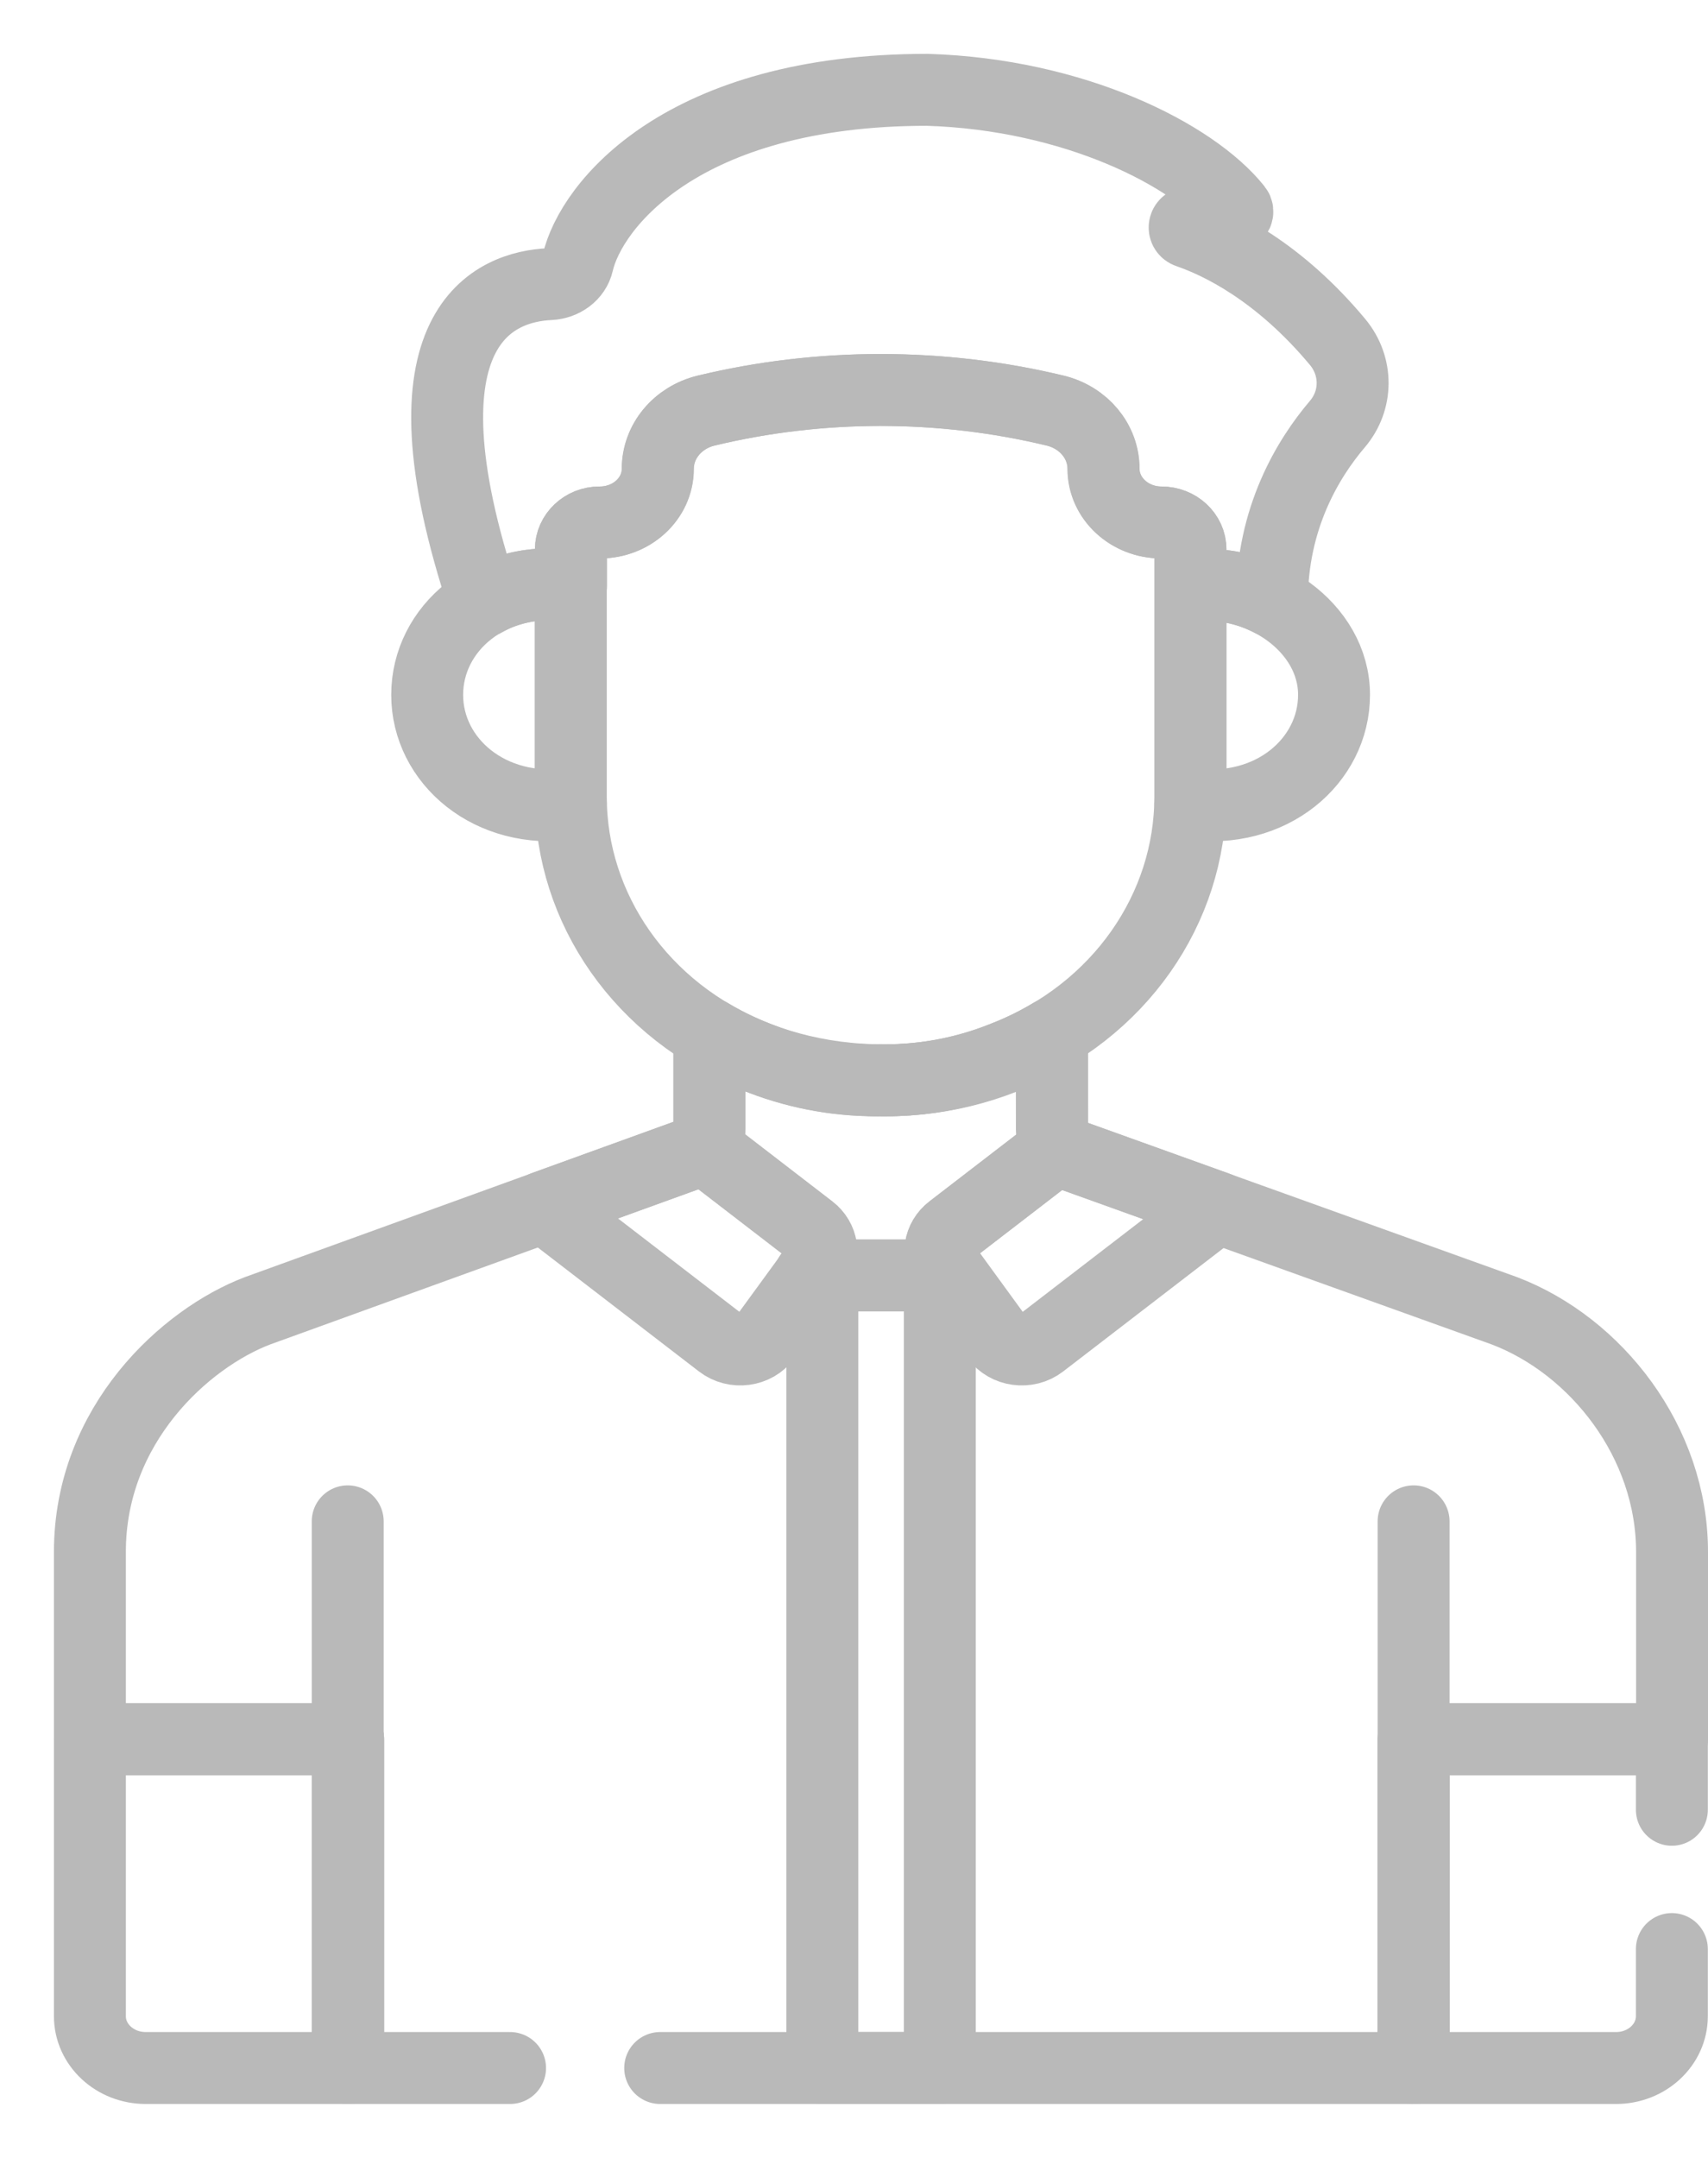
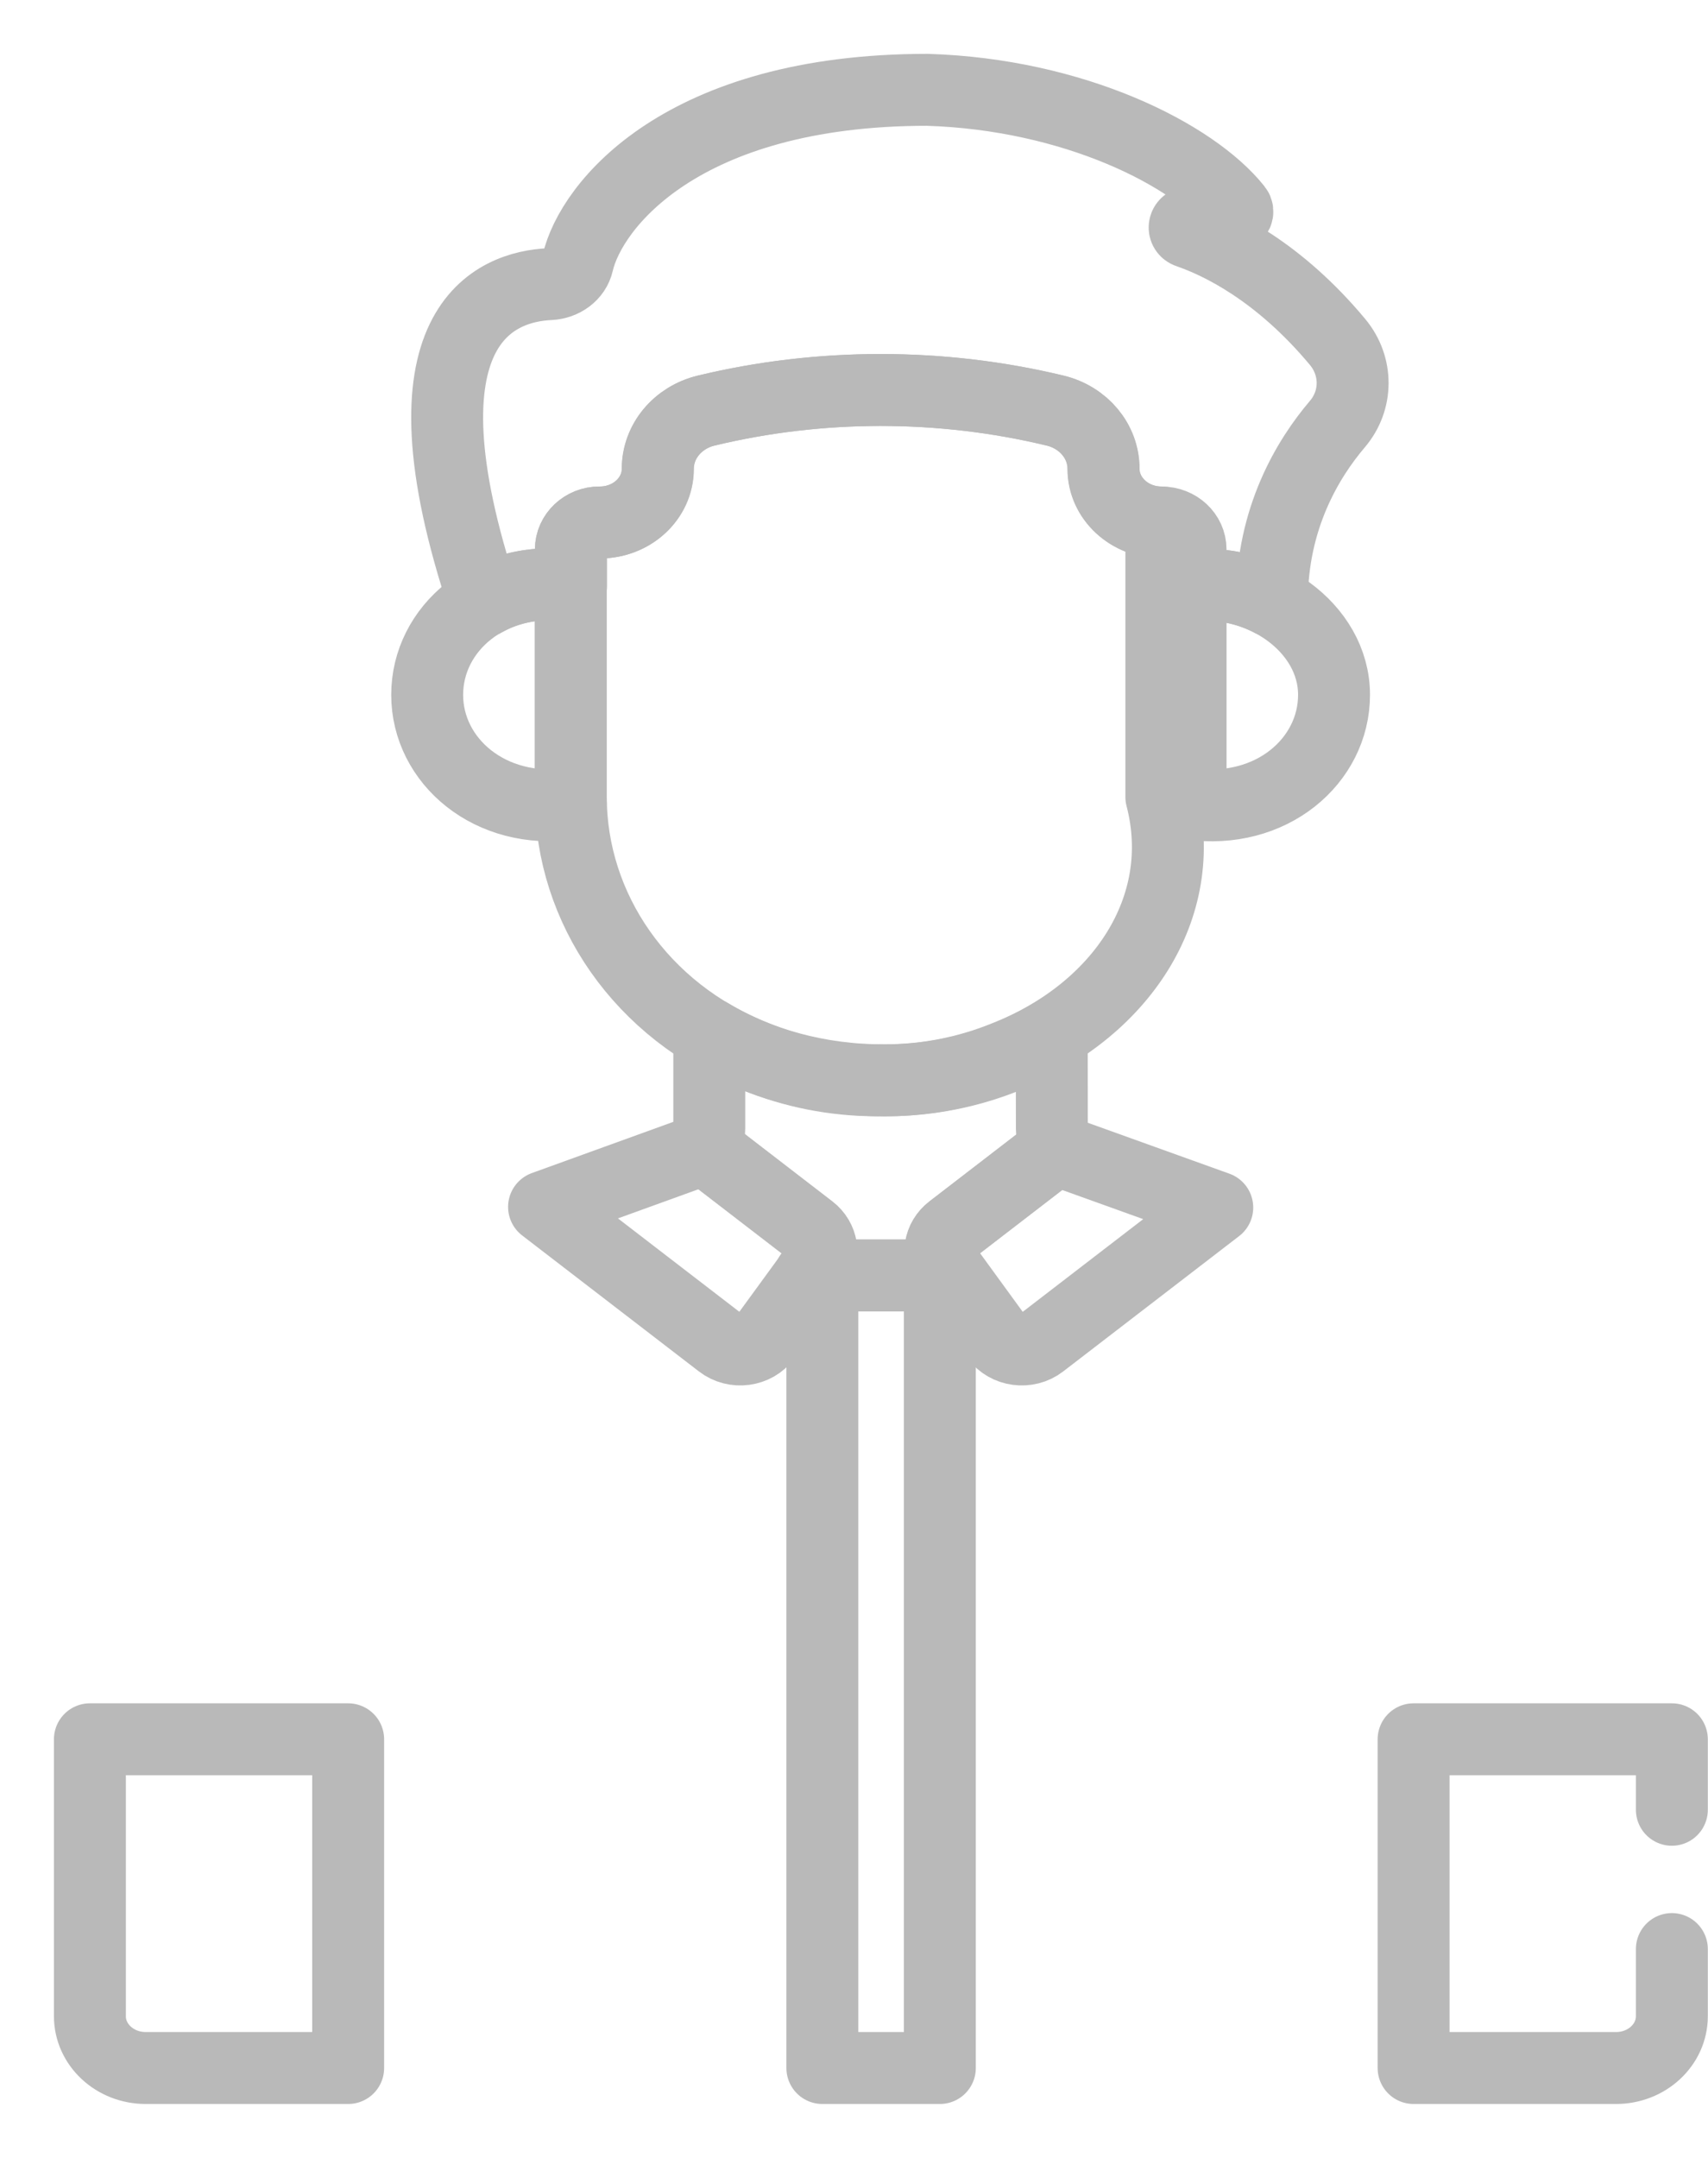
<svg xmlns="http://www.w3.org/2000/svg" width="19" height="24" viewBox="0 0 19 24" fill="none">
-   <path d="M6.671 5.811C7.028 5.811 7.316 5.544 7.316 5.213C7.316 4.909 7.537 4.643 7.854 4.567C9.122 4.261 10.468 4.261 11.736 4.567C12.053 4.643 12.274 4.909 12.274 5.213C12.274 5.544 12.563 5.811 12.919 5.811C13.097 5.811 13.241 5.945 13.241 6.11V8.864C13.241 10.097 12.461 11.25 11.185 11.752C10.77 11.921 10.312 12.016 9.832 12.015C9.819 12.015 9.807 12.014 9.795 12.014C9.783 12.014 9.771 12.015 9.759 12.015C9.278 12.016 8.821 11.921 8.405 11.752C7.13 11.25 6.35 10.097 6.35 8.864V8.833V6.11C6.35 5.945 6.494 5.811 6.671 5.811Z" stroke="#B9B9B9" stroke-width="0.8" stroke-miterlimit="10" stroke-linecap="round" stroke-linejoin="round" />
+   <path d="M6.671 5.811C7.028 5.811 7.316 5.544 7.316 5.213C7.316 4.909 7.537 4.643 7.854 4.567C9.122 4.261 10.468 4.261 11.736 4.567C12.053 4.643 12.274 4.909 12.274 5.213C12.274 5.544 12.563 5.811 12.919 5.811V8.864C13.241 10.097 12.461 11.25 11.185 11.752C10.77 11.921 10.312 12.016 9.832 12.015C9.819 12.015 9.807 12.014 9.795 12.014C9.783 12.014 9.771 12.015 9.759 12.015C9.278 12.016 8.821 11.921 8.405 11.752C7.13 11.25 6.35 10.097 6.35 8.864V8.833V6.11C6.35 5.945 6.494 5.811 6.671 5.811Z" stroke="#B9B9B9" stroke-width="0.8" stroke-miterlimit="10" stroke-linecap="round" stroke-linejoin="round" />
  <path d="M6.348 6.515V8.864C6.348 8.89 6.349 8.915 6.35 8.94C5.454 9.066 4.752 8.465 4.752 7.728C4.752 6.988 5.454 6.39 6.348 6.515Z" stroke="#B9B9B9" stroke-width="0.8" stroke-miterlimit="10" stroke-linecap="round" stroke-linejoin="round" />
  <path d="M13.244 8.864V6.516C14.024 6.419 14.84 6.975 14.84 7.728C14.84 8.464 14.139 9.066 13.242 8.94C13.242 8.915 13.244 8.89 13.244 8.864Z" stroke="#B9B9B9" stroke-width="0.8" stroke-miterlimit="10" stroke-linecap="round" stroke-linejoin="round" />
  <path d="M14.88 3.804C14.224 3.017 13.566 2.702 13.217 2.582C13.159 2.562 13.168 2.484 13.229 2.475L13.713 2.408C13.758 2.401 13.78 2.354 13.753 2.321C13.275 1.72 11.947 1.049 10.315 0.999C7.583 0.999 6.573 2.287 6.427 2.922C6.396 3.058 6.266 3.153 6.116 3.16C5.521 3.187 4.354 3.602 5.383 6.687C5.651 6.534 5.985 6.463 6.352 6.514H6.352V6.11C6.352 5.948 6.492 5.81 6.667 5.811C7.027 5.814 7.319 5.546 7.319 5.213C7.319 4.909 7.54 4.643 7.857 4.566C9.125 4.261 10.471 4.261 11.739 4.566C12.056 4.643 12.277 4.909 12.277 5.213C12.277 5.543 12.566 5.811 12.922 5.811C13.1 5.811 13.244 5.945 13.244 6.11V6.515C13.558 6.476 13.879 6.543 14.149 6.687C14.149 5.758 14.553 5.098 14.876 4.718C15.103 4.452 15.103 4.073 14.88 3.804Z" stroke="#B9B9B9" stroke-width="0.8" stroke-miterlimit="10" stroke-linecap="round" stroke-linejoin="round" />
-   <path d="M15.725 22.911V16.92" stroke="#B9B9B9" stroke-width="0.8" stroke-miterlimit="10" stroke-linecap="round" stroke-linejoin="round" />
-   <path d="M3.868 16.92V22.911" stroke="#B9B9B9" stroke-width="0.8" stroke-miterlimit="10" stroke-linecap="round" stroke-linejoin="round" />
  <path d="M11.086 14.87C11.198 15.024 11.429 15.055 11.583 14.936L13.541 13.43C12.706 13.13 12.012 12.88 11.925 12.849C11.869 12.829 11.822 12.796 11.785 12.755L10.586 13.678C10.452 13.781 10.424 13.961 10.522 14.095L11.086 14.87Z" stroke="#B9B9B9" stroke-width="0.8" stroke-miterlimit="10" stroke-linecap="round" stroke-linejoin="round" />
  <path d="M8.019 14.936C8.173 15.055 8.403 15.024 8.515 14.87L9.08 14.095C9.177 13.961 9.149 13.781 9.015 13.678L7.815 12.754C7.795 12.775 7.772 12.794 7.748 12.809L6.052 13.423L8.019 14.936Z" stroke="#B9B9B9" stroke-width="0.8" stroke-miterlimit="10" stroke-linecap="round" stroke-linejoin="round" />
  <path d="M7.81 12.755L7.81 12.755L9.01 13.678C9.144 13.781 9.172 13.962 9.075 14.096L9.01 14.185H10.583L10.518 14.096C10.421 13.962 10.449 13.781 10.583 13.678L11.781 12.756L11.781 12.756C11.731 12.7 11.701 12.629 11.701 12.553L11.7 11.503C11.166 11.827 10.529 12.016 9.846 12.016C9.091 12.016 8.43 11.822 7.89 11.498V12.551C7.89 12.642 7.857 12.707 7.81 12.755Z" stroke="#B9B9B9" stroke-width="0.8" stroke-miterlimit="10" stroke-linecap="round" stroke-linejoin="round" />
  <path d="M9.148 23H10.455V14.185H9.148V23Z" stroke="#B9B9B9" stroke-width="0.8" stroke-miterlimit="10" stroke-linecap="round" stroke-linejoin="round" />
  <path d="M1.621 23H3.873V19.344H1V22.424C1 22.742 1.278 23 1.621 23Z" stroke="#B9B9B9" stroke-width="0.8" stroke-miterlimit="10" stroke-linecap="round" stroke-linejoin="round" />
-   <path d="M7.344 23H15.727V19.344H18.6V17.26C18.6 16.037 17.756 14.968 16.737 14.579C16.506 14.496 12.151 12.931 11.925 12.85C11.793 12.803 11.705 12.685 11.704 12.553L11.704 11.495C11.541 11.593 11.367 11.68 11.182 11.752C10.766 11.922 10.309 12.017 9.828 12.015C9.816 12.015 9.804 12.014 9.792 12.014C9.78 12.014 9.768 12.015 9.755 12.015C9.275 12.017 8.817 11.922 8.402 11.752C8.222 11.682 8.053 11.598 7.893 11.503V12.551C7.893 12.683 7.825 12.76 7.747 12.81L2.863 14.579C2.066 14.883 1 15.84 1 17.26V19.344H3.873V23H5.674" stroke="#B9B9B9" stroke-width="0.8" stroke-miterlimit="10" stroke-linecap="round" stroke-linejoin="round" />
  <path d="M18.598 20.128V19.344H15.725V23H17.977C18.32 23 18.598 22.742 18.598 22.424V21.677" stroke="#B9B9B9" stroke-width="0.8" stroke-miterlimit="10" stroke-linecap="round" stroke-linejoin="round" />
</svg>